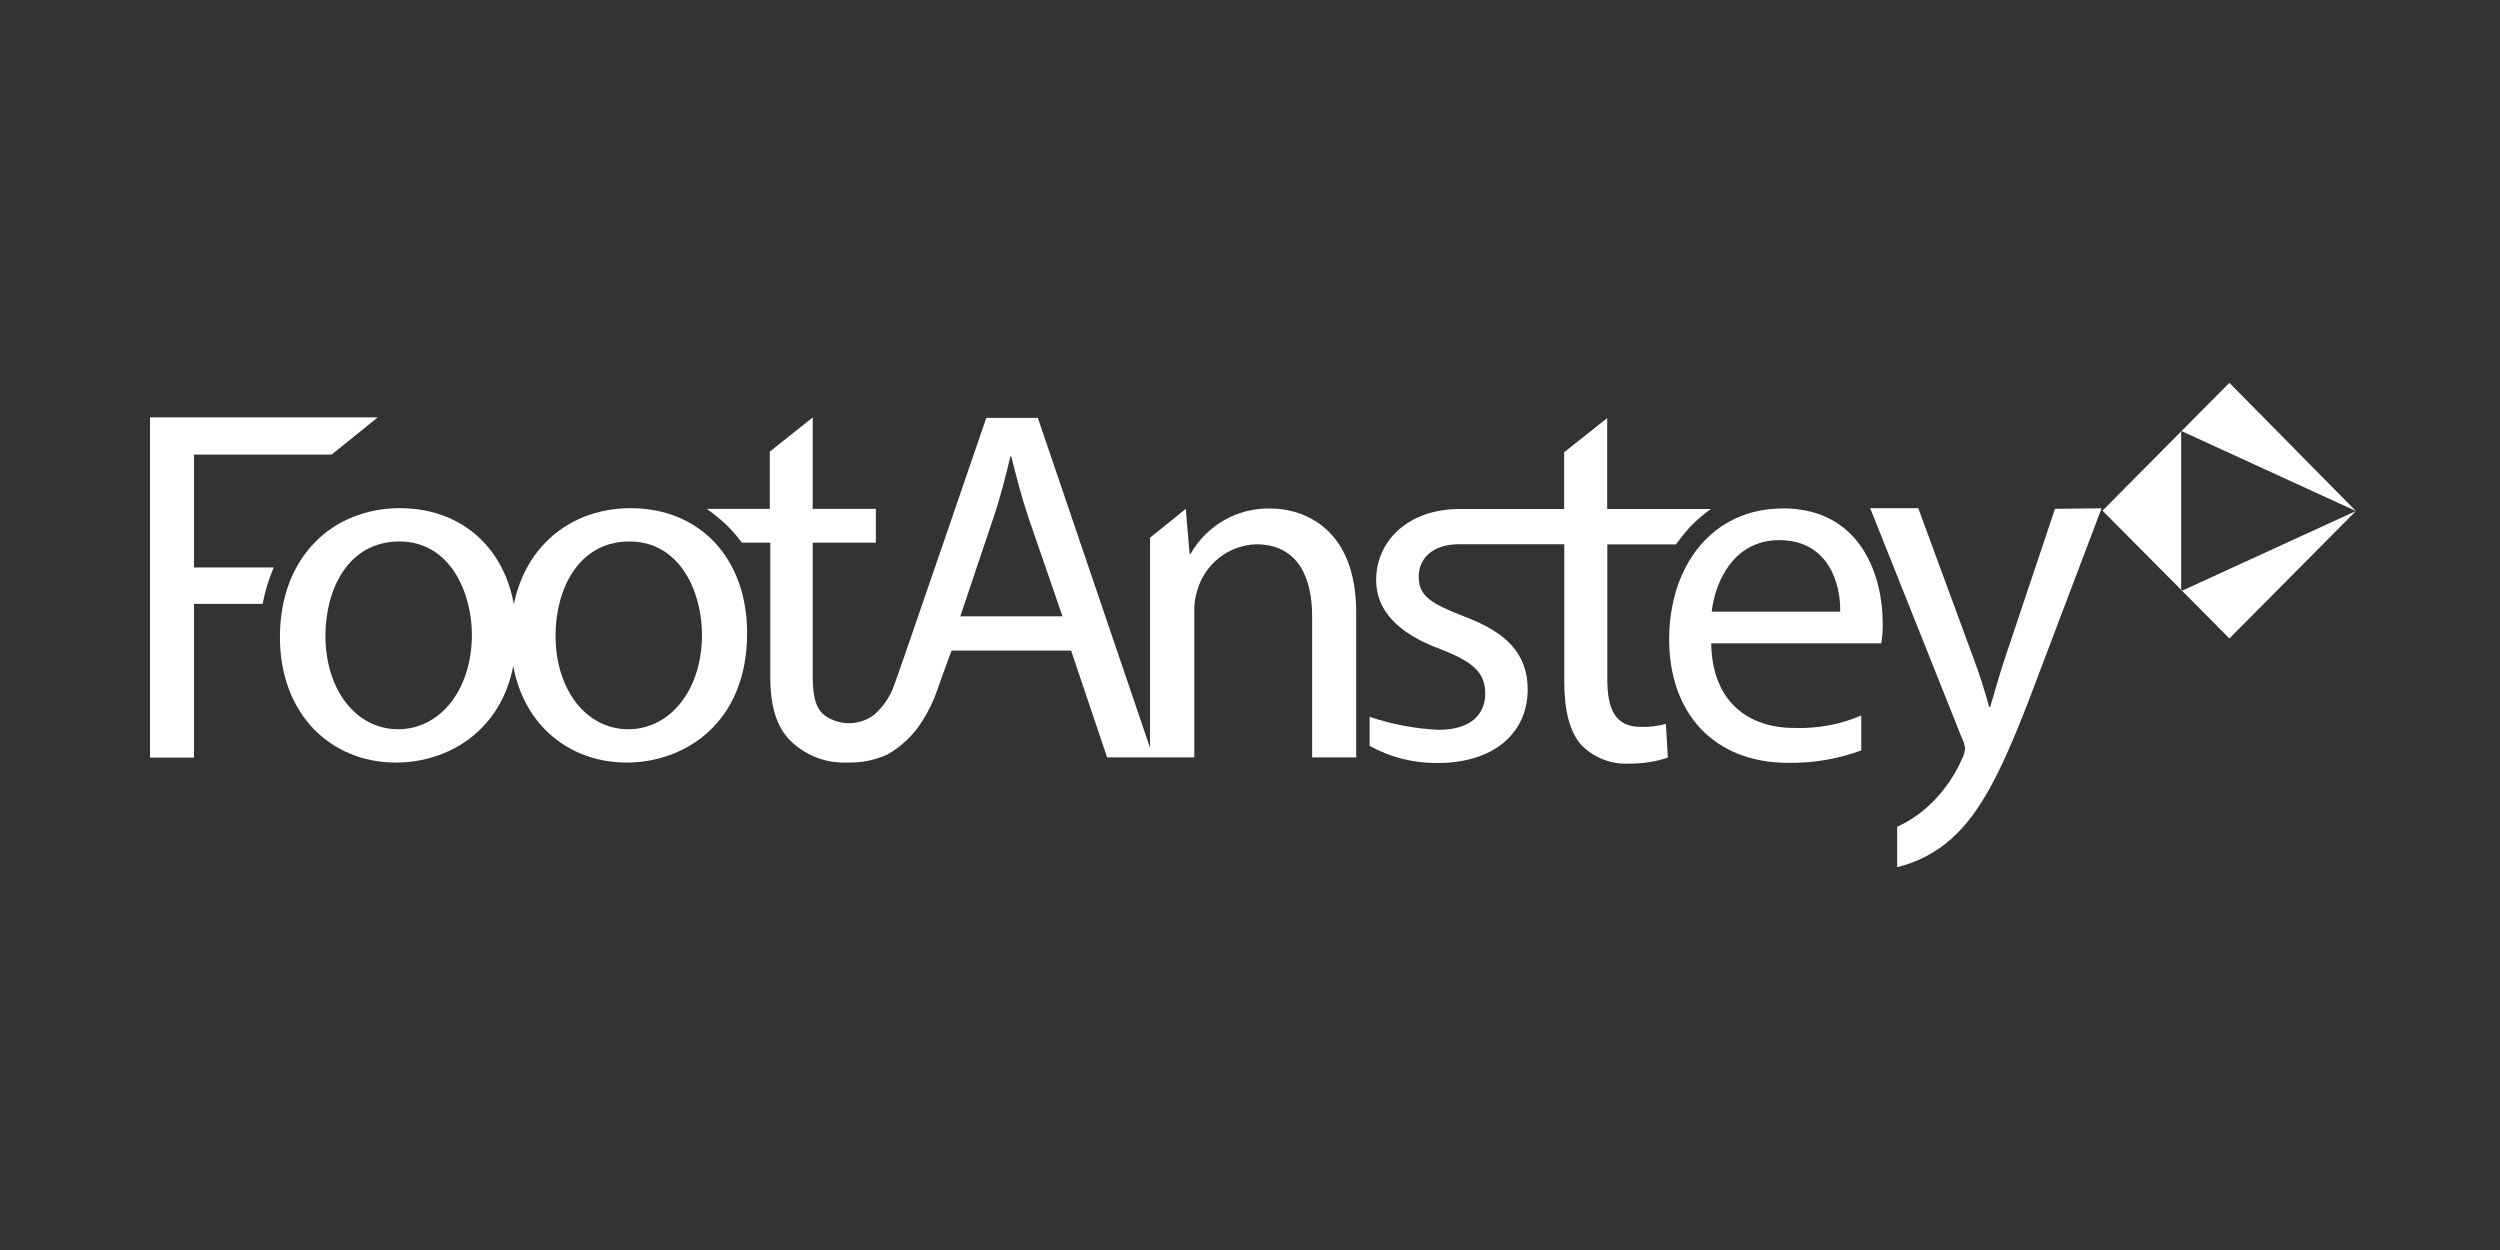
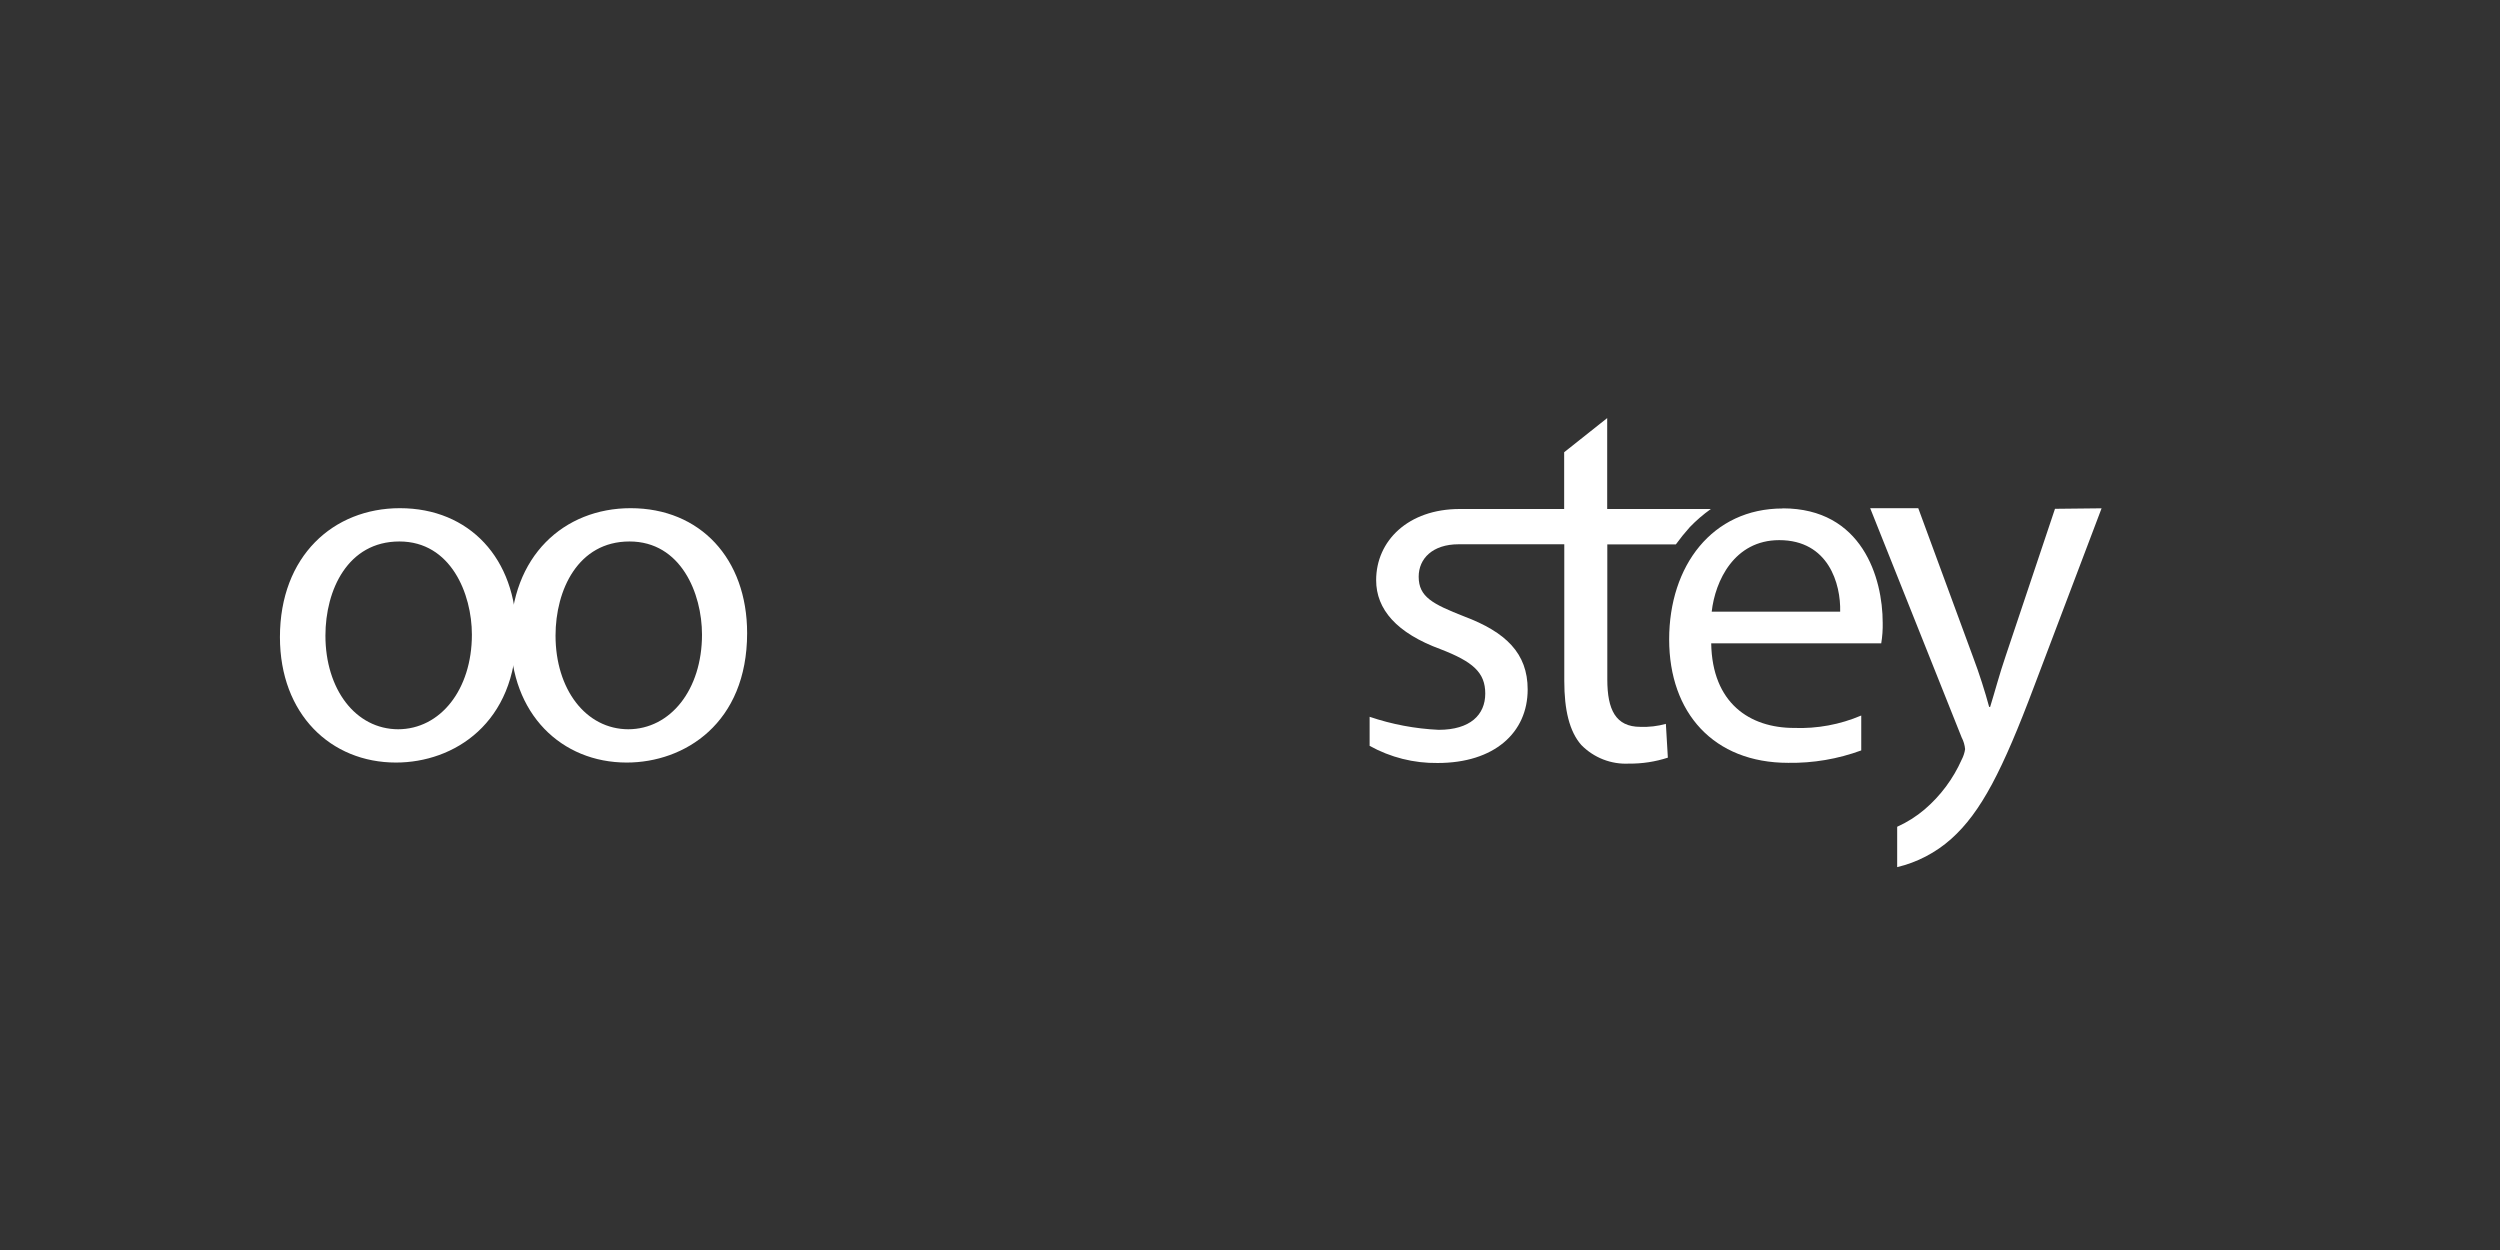
<svg xmlns="http://www.w3.org/2000/svg" width="300" height="150" viewBox="0 0 300 150" fill="none">
  <rect x="0" y="0" width="300" height="150" fill="#333333" stroke="none" />
  <g clip-path="url(#clip0_1042_520)">
-     <path d="M282.706 61.323L261.741 51.709V70.936L282.706 61.323ZM282.706 61.323L267.527 76.614L252.303 61.278L267.527 45.941L282.706 61.323Z" fill="white" />
    <path d="M47.809 87.512C42.646 87.512 39.051 82.683 39.051 76.274C39.051 70.775 41.744 64.977 47.928 64.977C54.112 64.977 56.627 71.266 56.627 76.155C56.627 82.743 52.854 87.512 47.75 87.512H47.809ZM47.987 60.982C40.013 60.982 33.592 66.721 33.592 76.453C33.592 85.709 39.702 91.506 47.514 91.506C54.467 91.506 61.968 86.796 61.968 75.976C61.968 67.034 56.331 60.982 47.987 60.982Z" fill="white" />
    <path d="M75.423 87.512C70.274 87.512 66.664 82.683 66.664 76.274C66.664 70.775 69.372 64.977 75.541 64.977C81.711 64.977 84.24 71.207 84.24 76.155C84.24 82.743 80.468 87.512 75.364 87.512H75.423ZM75.674 60.982C67.7 60.982 61.279 66.721 61.279 76.453C61.279 85.709 67.404 91.506 75.201 91.506C82.154 91.506 89.655 86.796 89.655 75.976C89.655 67.034 84.019 60.982 75.674 60.982Z" fill="white" />
-     <path d="M18 90.916H23.282V72.464H31.522C31.794 70.961 32.241 69.495 32.854 68.097H23.282V54.549H39.793L45.34 50.078H18V90.916Z" fill="white" />
    <path d="M220.82 73.402H205.404C205.818 69.721 208.096 64.817 213.511 64.817C219.429 64.817 220.908 70.079 220.82 73.402ZM213.926 61.017C205.462 61.017 200.299 67.903 200.299 76.726C200.299 85.549 205.641 91.541 214.591 91.541C217.576 91.586 220.546 91.081 223.35 90.05V85.862C220.807 86.946 218.061 87.455 215.301 87.353C209.961 87.353 205.462 84.372 205.345 77.203H225.747C225.883 76.386 225.942 75.557 225.924 74.729C225.924 69.348 223.467 61.002 213.926 61.002" fill="white" />
    <path d="M246.598 61.057L240.68 78.719C239.955 80.835 239.363 83.07 238.817 84.829H238.698C238.225 83.07 237.5 80.775 236.775 78.868L230.191 60.982H224.422L235.399 88.496C235.627 88.93 235.768 89.407 235.813 89.897C235.748 90.34 235.607 90.768 235.399 91.163C234.38 93.459 232.863 95.496 230.96 97.125C229.963 97.972 228.852 98.674 227.661 99.212V104.056C230.065 103.483 232.29 102.321 234.142 100.672C237.737 97.468 240.326 92.386 244.098 82.355L252.191 60.997L246.598 61.057Z" fill="white" />
    <path d="M192.863 61.08V50.17L187.699 54.269V61.08H175.168C168.984 61.08 165.138 64.895 165.138 69.62C165.138 73.123 167.594 75.969 172.875 77.907C176.722 79.397 178.231 80.679 178.231 83.228C178.231 85.776 176.426 87.579 172.638 87.579C169.818 87.449 167.029 86.923 164.354 86.015V89.502C166.853 90.89 169.667 91.599 172.52 91.559C179.296 91.559 183.32 87.937 183.32 82.736C183.32 78.384 180.687 75.85 175.701 73.972C171.914 72.481 170.242 71.632 170.242 69.203C170.242 67.027 171.914 65.313 175.035 65.313H187.714V81.722C187.714 85.165 188.321 87.773 189.756 89.398C190.498 90.154 191.39 90.745 192.374 91.13C193.359 91.515 194.413 91.687 195.467 91.633C197.053 91.652 198.631 91.411 200.142 90.918L199.905 86.864C198.908 87.141 197.875 87.262 196.843 87.222C193.883 87.222 192.877 85.165 192.877 81.543V65.328H201.103C201.626 64.609 202.183 63.918 202.776 63.256C203.55 62.453 204.397 61.724 205.305 61.08H192.863Z" fill="white" />
-     <path d="M115.234 73.959L119.199 62.17C120.042 59.696 120.679 57.147 121.241 54.792H121.359C121.951 57.147 122.558 59.562 123.46 62.245L127.499 73.959H115.234ZM152.472 61.023C150.533 60.971 148.617 61.45 146.927 62.408C145.236 63.366 143.834 64.767 142.871 66.463H142.752L142.294 61.067L138.003 64.525V89.728L124.54 50.142H118.356C118.356 50.142 107.63 81.441 107.319 82.171C106.838 83.567 106.002 84.811 104.893 85.778C104.023 86.433 102.967 86.786 101.882 86.786C100.797 86.786 99.741 86.433 98.871 85.778C97.717 84.81 97.525 83.125 97.525 80.949V65.121H105.1V61.067H97.525V50.098L92.376 54.196V61.067H84.816C85.648 61.647 86.434 62.29 87.169 62.99C87.845 63.65 88.468 64.362 89.033 65.121H92.436V81.337C92.436 84.78 93.234 87.299 94.847 88.879C95.754 89.771 96.835 90.466 98.022 90.917C99.208 91.368 100.475 91.567 101.742 91.502C103.366 91.549 104.98 91.222 106.461 90.548C108.192 89.583 109.649 88.187 110.692 86.494C111.422 85.357 112.013 84.136 112.453 82.857C112.838 81.71 114.184 78.073 114.184 78.073H128.535L132.855 90.891H143.314V73.289C143.296 72.449 143.421 71.612 143.684 70.814C144.135 69.268 145.058 67.904 146.322 66.917C147.586 65.929 149.128 65.369 150.727 65.315C155.712 65.315 157.458 69.235 157.458 73.959V90.891H162.74V73.468C162.74 63.437 156.496 61.023 152.472 61.023Z" fill="white" />
  </g>
  <defs>
    <clipPath id="clip0_1042_520">
      <rect width="264.706" height="60" fill="white" transform="translate(18 45)" />
    </clipPath>
  </defs>
</svg>